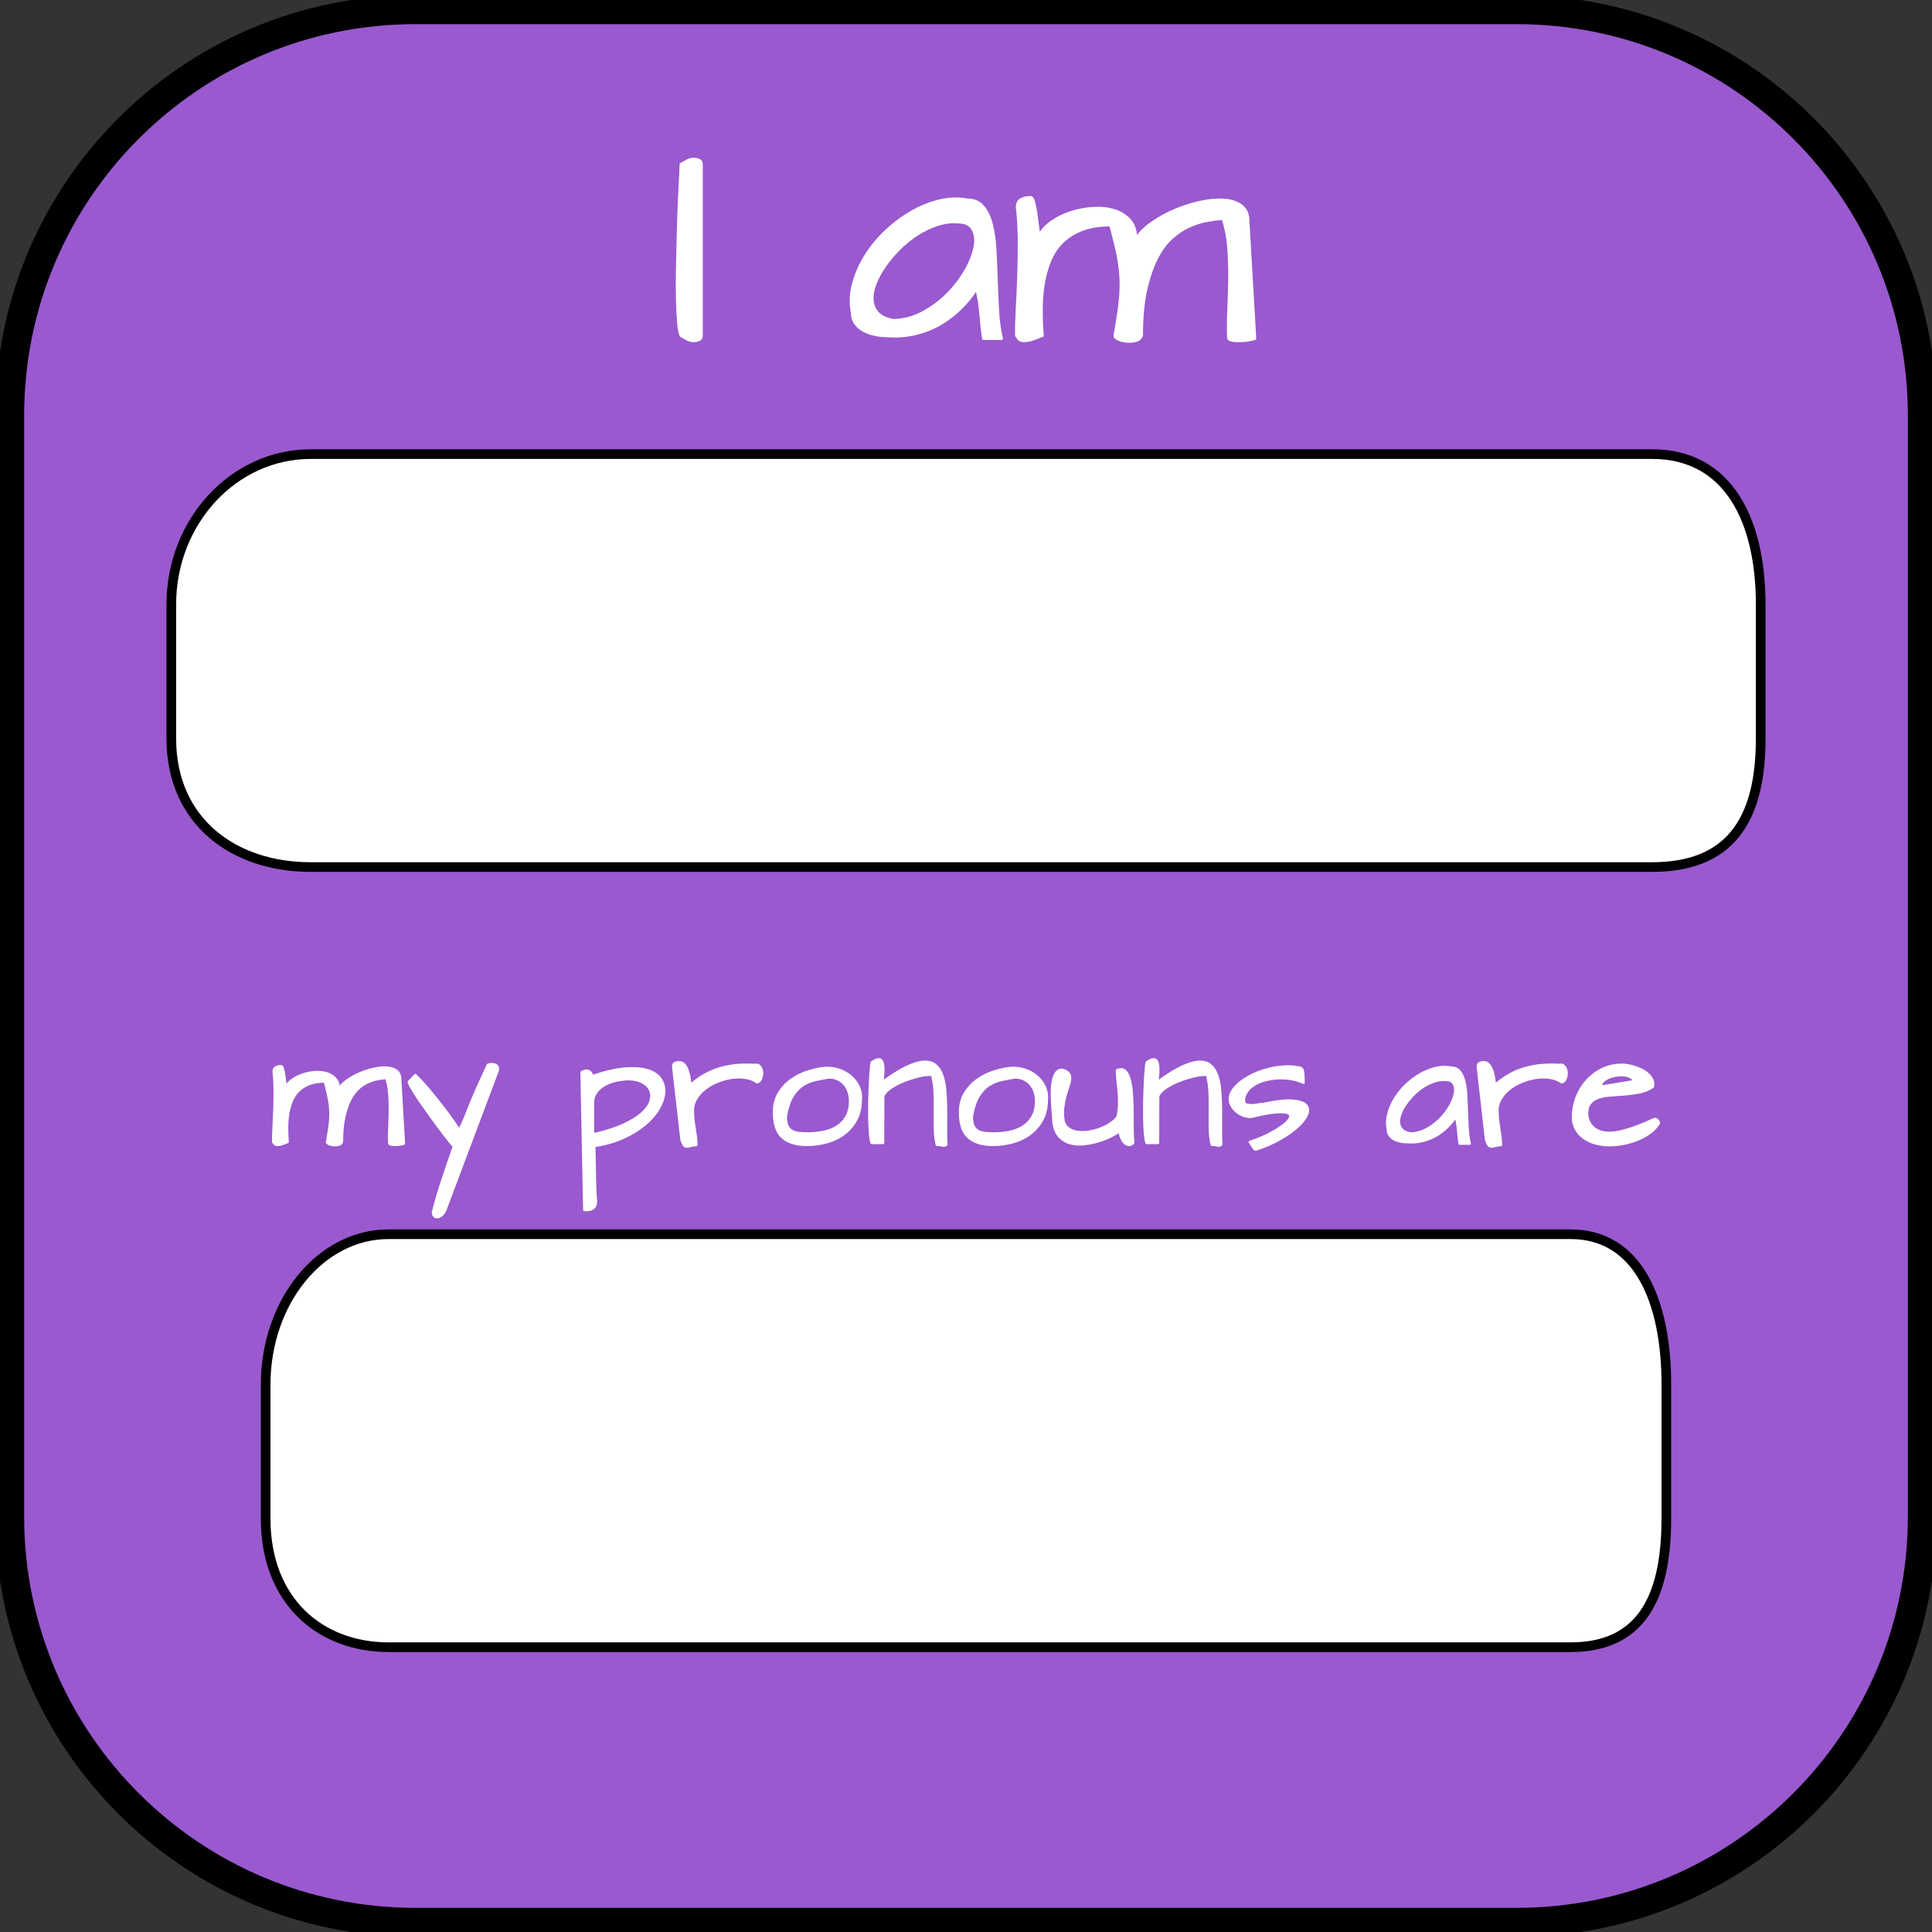
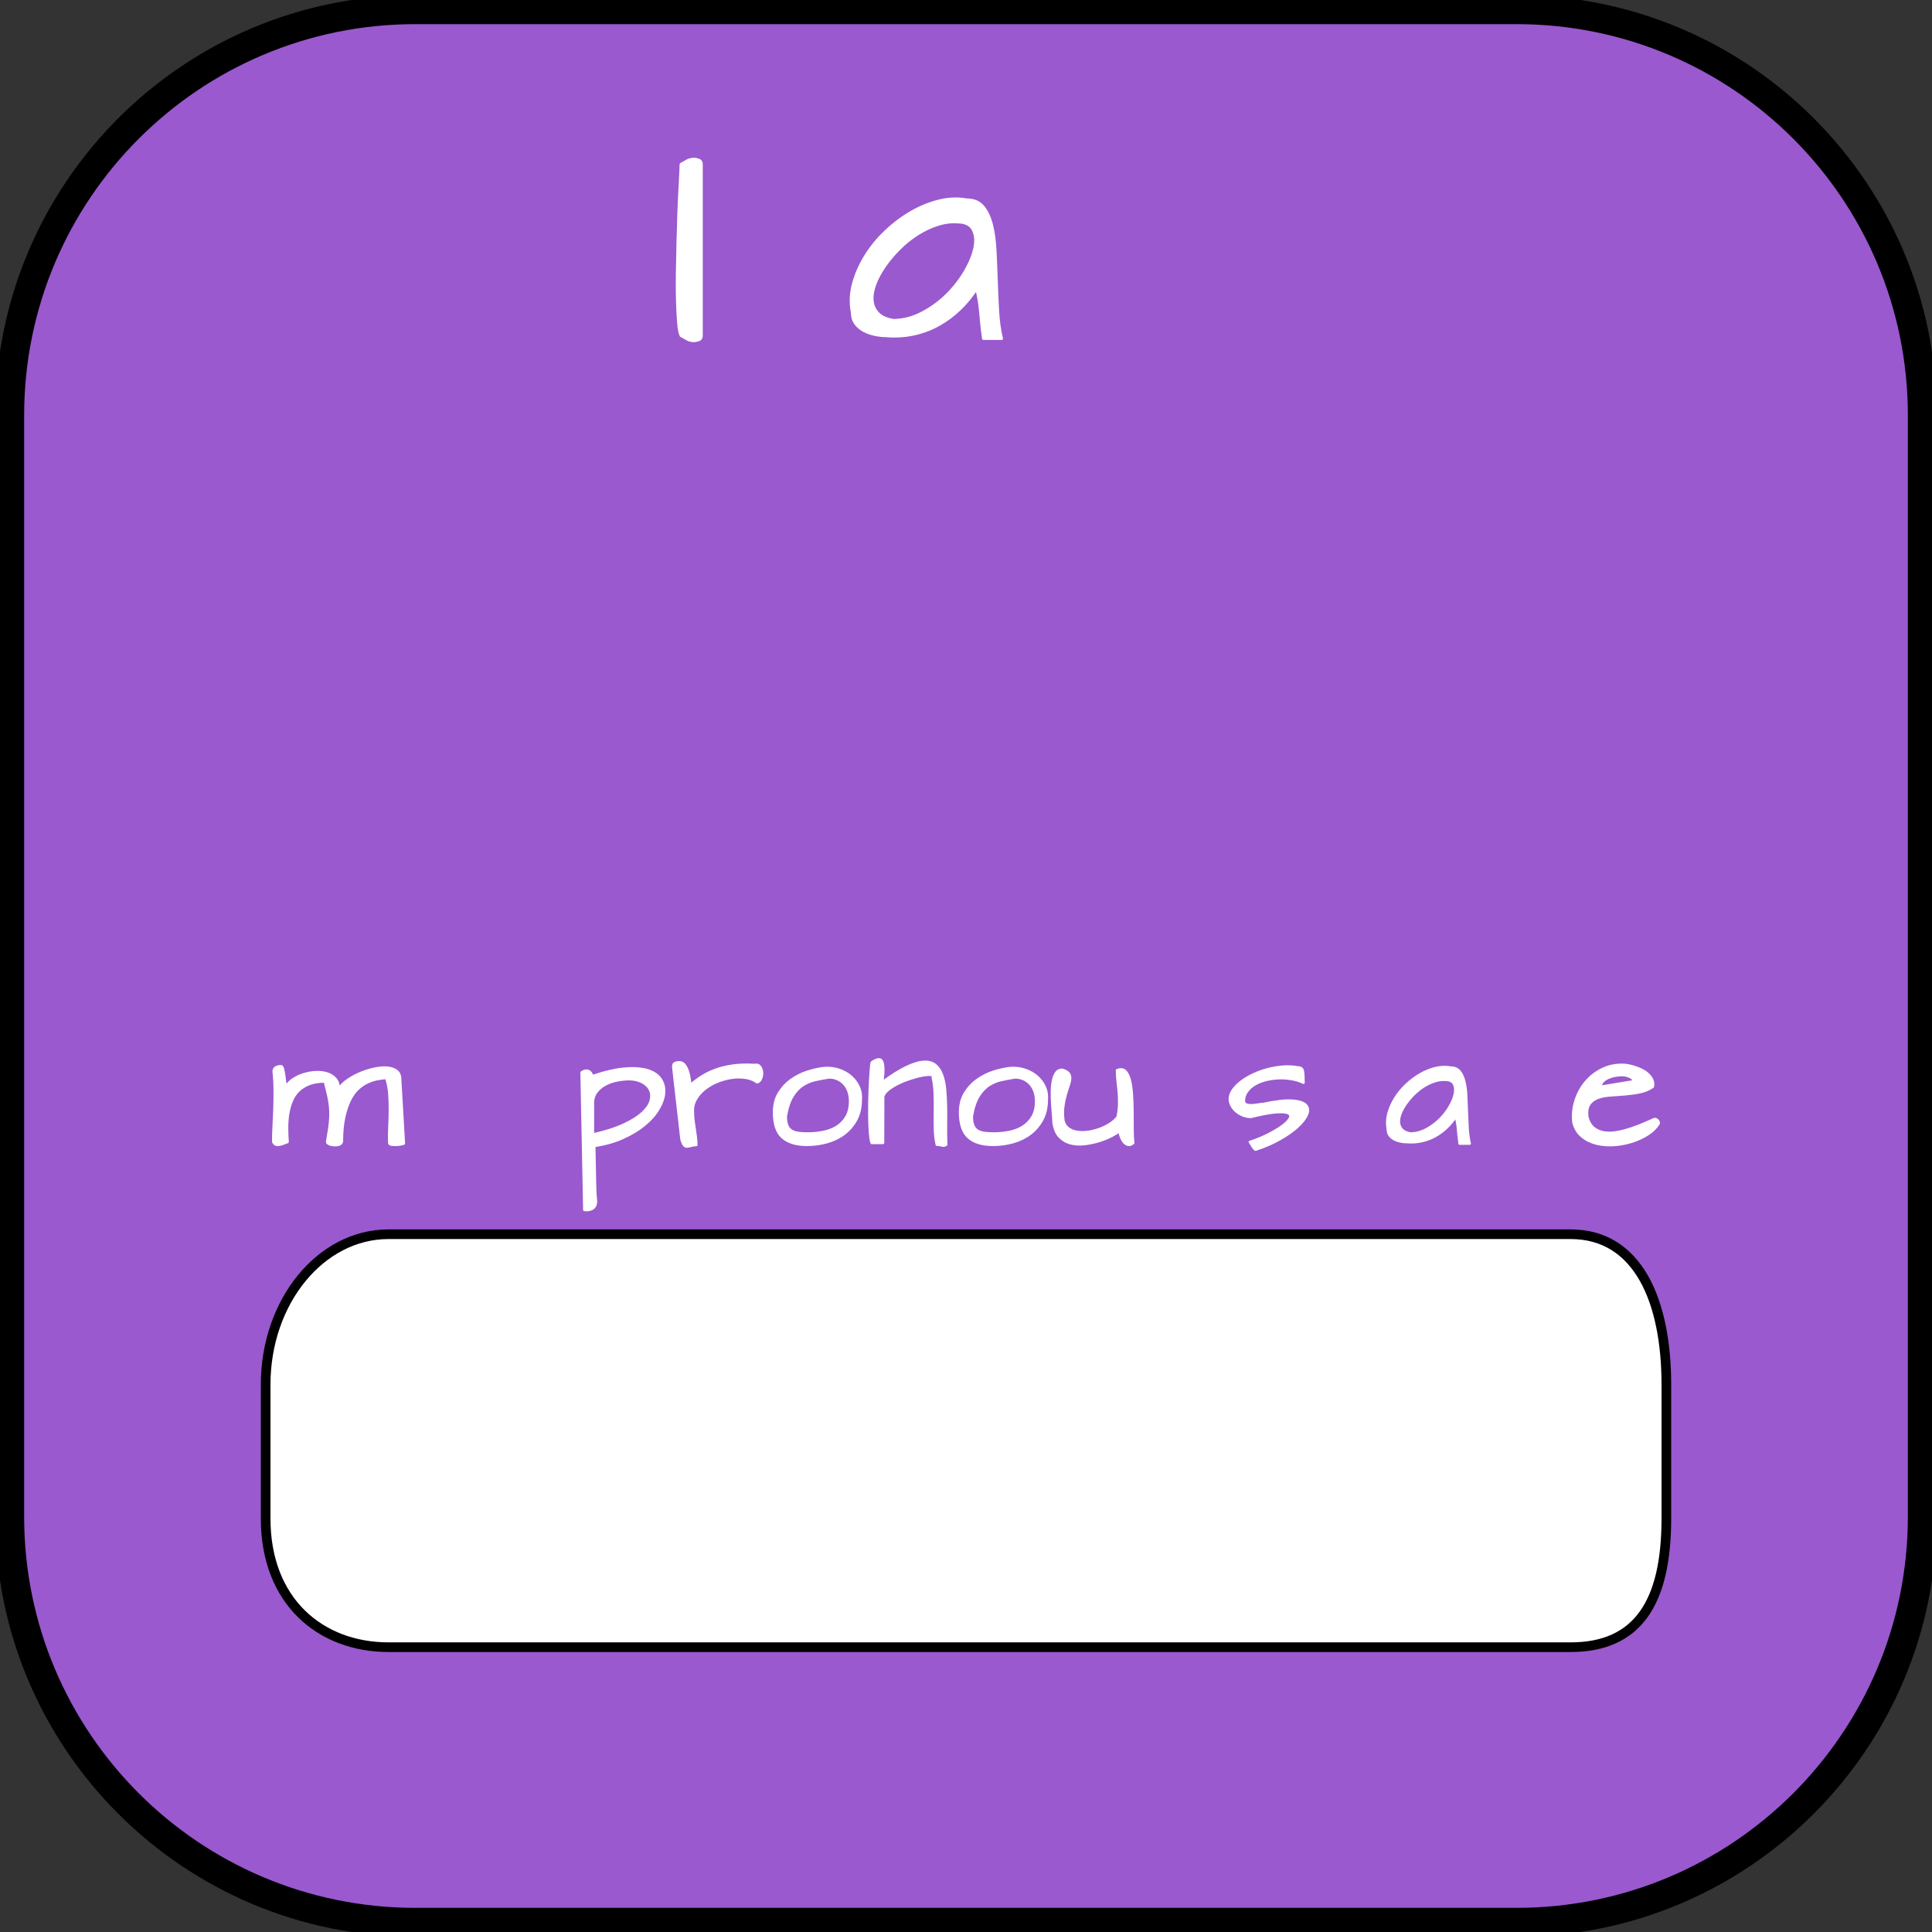
<svg xmlns="http://www.w3.org/2000/svg" height="100%" stroke-miterlimit="10" style="fill-rule:nonzero;clip-rule:evenodd;stroke-linecap:round;stroke-linejoin:round;" version="1.1" viewBox="0 0 800 800" width="100%" xml:space="preserve">
  <rect x="0" y="0" width="800" height="800" fill="#333333" stroke="none" />
  <defs />
  <clipPath id="ArtboardFrame">
    <rect height="800" width="800" x="0" y="0" />
  </clipPath>
  <g clip-path="url(#ArtboardFrame)" id="Layer-1">
    <path d="M4 172C4 79.216 79.216 4 172 4L628 4C720.784 4 796 79.216 796 172L796 628C796 720.784 720.784 796 628 796L172 796C79.216 796 4 720.784 4 628L4 172Z" fill="#9a59cf" fill-rule="nonzero" opacity="1" stroke="#000000" stroke-linecap="butt" stroke-linejoin="miter" stroke-width="12" />
    <path d="M7 393C7.109 292.737 51.21 186.004 122.107 115.107C193.004 44.21 299.737 0 400 0C500.263 0 606.996 44.21 677.893 115.107C748.79 186.004 793 292.737 793 393C793 493.263 748.79 599.996 677.893 670.893C606.996 741.79 500.263 786.109 400 786C299.475 785.891 192.588 741.372 121.506 670.29C50.794 599.579 6.892 493.001 7 393Z" fill="#ea1a03" fill-rule="nonzero" opacity="0" stroke="#000000" stroke-linecap="butt" stroke-linejoin="round" stroke-width="14" />
    <g opacity="1">
      <path d="M281.91 139.005C281.427 137.97 281.081 136.159 280.874 133.571C280.667 130.983 280.512 127.947 280.409 124.462C280.305 120.977 280.288 117.164 280.357 113.023C280.426 108.882 280.512 104.725 280.616 100.549C280.719 96.374 280.84 92.337 280.978 88.438C281.116 84.539 281.271 81.089 281.444 78.087C281.616 75.085 281.737 72.669 281.806 70.84C281.875 69.012 281.91 68.063 281.91 67.994C282.945 67.373 283.859 66.855 284.653 66.441C285.446 66.027 286.361 65.82 287.396 65.82C288.017 65.82 288.69 65.958 289.415 66.234C290.139 66.51 290.501 67.097 290.501 67.994L290.501 139.005C290.501 139.903 290.139 140.489 289.415 140.765C288.69 141.041 288.017 141.179 287.396 141.179C286.361 141.179 285.446 140.972 284.653 140.558C283.859 140.144 282.945 139.627 281.91 139.005Z" fill="#ffffff" fill-rule="nonzero" opacity="1" stroke="#ffffff" stroke-linecap="butt" stroke-linejoin="miter" stroke-width="1" />
      <path d="M404.369 119.648C402.367 122.754 400.055 125.566 397.433 128.085C394.811 130.603 391.929 132.743 388.789 134.503C385.65 136.262 382.234 137.556 378.541 138.384C374.849 139.213 370.968 139.454 366.896 139.109C365.447 139.109 363.894 138.936 362.238 138.591C360.581 138.246 359.046 137.694 357.631 136.935C356.217 136.176 355.061 135.175 354.164 133.933C353.266 132.691 352.818 131.138 352.818 129.275C352.059 125.41 352.214 121.494 353.284 117.526C354.353 113.558 356.027 109.728 358.304 106.036C360.581 102.344 363.376 98.928 366.689 95.788C370.001 92.648 373.538 89.991 377.299 87.817C381.06 85.643 384.925 84.073 388.893 83.107C392.861 82.141 396.708 82.003 400.435 82.693C403.264 82.693 405.473 83.625 407.06 85.488C408.647 87.351 409.838 89.836 410.631 92.941C411.425 96.047 411.925 99.618 412.132 103.655C412.339 107.692 412.512 111.85 412.65 116.129C412.788 120.407 412.978 124.634 413.219 128.809C413.461 132.984 413.996 136.797 414.824 140.248L407.164 140.248C406.818 137.901 406.56 135.831 406.387 134.037C406.215 132.242 406.059 130.569 405.921 129.016C405.783 127.464 405.594 125.963 405.352 124.513C405.11 123.064 404.783 121.442 404.369 119.648ZM396.501 92.009C393.81 91.802 391.032 92.165 388.168 93.096C385.304 94.028 382.544 95.339 379.887 97.03C377.23 98.721 374.746 100.722 372.434 103.034C370.122 105.346 368.104 107.744 366.378 110.228C364.653 112.713 363.325 115.18 362.393 117.63C361.461 120.079 361.082 122.339 361.254 124.41C361.427 126.48 362.203 128.24 363.583 129.689C364.964 131.138 367.103 132.104 370.001 132.588C374.142 132.519 378.127 131.466 381.957 129.43C385.788 127.394 389.204 124.876 392.206 121.874C395.207 118.872 397.709 115.628 399.71 112.143C401.712 108.658 403.006 105.432 403.592 102.464C404.179 99.497 403.92 97.013 402.816 95.011C401.712 93.01 399.607 92.009 396.501 92.009Z" fill="#ffffff" fill-rule="nonzero" opacity="1" stroke="#ffffff" stroke-linecap="butt" stroke-linejoin="miter" stroke-width="1" />
-       <path d="M420.828 139.005C420.759 136.176 420.845 132.605 421.086 128.292C421.328 123.978 421.535 119.355 421.707 114.421C421.88 109.486 421.949 104.518 421.915 99.514C421.88 94.511 421.621 89.939 421.138 85.798C421.138 84.211 421.69 83.124 422.794 82.538C423.899 81.951 425.21 81.658 426.728 81.658C427.28 81.658 427.746 82.331 428.125 83.676C428.505 85.022 428.816 86.575 429.057 88.335C429.299 90.094 429.523 91.837 429.73 93.562C429.937 95.287 430.144 96.53 430.351 97.289C431.455 95.218 433.215 93.355 435.63 91.699C438.046 90.043 440.737 88.749 443.705 87.817C446.672 86.885 449.726 86.333 452.866 86.161C456.006 85.988 458.887 86.316 461.509 87.144C464.132 87.972 466.271 89.335 467.927 91.233C469.583 93.131 470.412 95.701 470.412 98.945C471.516 96.875 473.448 94.822 476.208 92.786C478.969 90.75 482.092 88.956 485.577 87.403C489.062 85.85 492.667 84.643 496.394 83.78C500.121 82.917 503.519 82.572 506.59 82.745C509.661 82.917 512.163 83.728 514.095 85.177C516.027 86.627 516.959 88.904 516.89 92.009L519.685 140.144C519.685 140.282 519.116 140.472 517.977 140.714C516.838 140.955 515.579 141.11 514.199 141.179C512.818 141.248 511.542 141.197 510.369 141.024C509.195 140.852 508.609 140.42 508.609 139.73C508.471 135.935 508.505 131.949 508.712 127.774C508.919 123.599 509.04 119.372 509.075 115.093C509.109 110.815 508.971 106.588 508.661 102.413C508.35 98.238 507.574 94.287 506.331 90.56C504.33 90.698 502.105 90.992 499.655 91.44C497.205 91.889 494.738 92.682 492.253 93.821C489.769 94.96 487.371 96.581 485.059 98.686C482.747 100.791 480.694 103.62 478.9 107.174C477.106 110.728 475.639 115.076 474.5 120.217C473.362 125.359 472.792 131.552 472.792 138.798C472.447 139.972 471.637 140.731 470.36 141.076C469.083 141.421 467.755 141.524 466.374 141.386C464.994 141.248 463.804 140.921 462.803 140.403C461.803 139.885 461.406 139.351 461.613 138.798C462.234 135.21 462.751 132.035 463.165 129.275C463.58 126.515 463.856 123.961 463.994 121.615C464.132 119.269 464.149 117.06 464.045 114.99C463.942 112.92 463.718 110.797 463.373 108.624C463.027 106.45 462.562 104.138 461.975 101.688C461.388 99.238 460.681 96.426 459.853 93.252C455.229 93.252 451.278 93.89 448 95.167C444.722 96.443 441.997 98.169 439.823 100.342C437.649 102.516 435.958 105.087 434.75 108.054C433.543 111.022 432.663 114.196 432.111 117.578C431.559 120.959 431.283 124.479 431.283 128.136C431.283 131.794 431.421 135.417 431.697 139.005C430.593 139.42 429.368 139.885 428.022 140.403C426.676 140.921 425.348 141.179 424.037 141.179C423.277 141.179 422.691 141.041 422.277 140.765C421.863 140.489 421.38 139.903 420.828 139.005Z" fill="#ffffff" fill-rule="nonzero" opacity="1" stroke="#ffffff" stroke-linecap="butt" stroke-linejoin="miter" stroke-width="1" />
    </g>
-     <path d="M70.931 250.295C70.931 215.908 96.775 188.032 128.655 188.032L684.069 188.032C715.949 188.032 729.069 215.908 729.069 250.295L729.069 305.77C729.069 340.157 715.949 359.032 684.069 359.032L128.655 359.032C96.775 359.032 70.931 340.157 70.931 305.77L70.931 250.295Z" fill="#ffffff" fill-rule="nonzero" opacity="1" stroke="#000000" stroke-linecap="butt" stroke-linejoin="miter" stroke-width="4" />
    <g opacity="1">
      <path d="M113.15 472.867C113.112 471.319 113.159 469.365 113.292 467.005C113.424 464.645 113.537 462.115 113.631 459.415C113.726 456.715 113.764 453.996 113.745 451.259C113.726 448.521 113.584 446.02 113.32 443.754C113.32 442.885 113.622 442.291 114.226 441.97C114.83 441.649 115.548 441.488 116.379 441.488C116.681 441.488 116.935 441.856 117.143 442.593C117.351 443.329 117.521 444.179 117.653 445.142C117.785 446.104 117.908 447.058 118.021 448.002C118.134 448.946 118.248 449.626 118.361 450.041C118.965 448.908 119.928 447.889 121.25 446.982C122.571 446.076 124.044 445.368 125.668 444.858C127.291 444.349 128.962 444.047 130.68 443.952C132.398 443.858 133.975 444.037 135.41 444.49C136.845 444.943 138.015 445.689 138.921 446.728C139.828 447.766 140.281 449.173 140.281 450.947C140.885 449.814 141.942 448.691 143.453 447.577C144.963 446.463 146.672 445.481 148.579 444.632C150.486 443.782 152.459 443.121 154.498 442.649C156.537 442.177 158.396 441.989 160.077 442.083C161.757 442.177 163.126 442.621 164.183 443.414C165.24 444.207 165.75 445.453 165.712 447.152L167.242 473.49C167.242 473.566 166.93 473.67 166.307 473.802C165.684 473.934 164.995 474.019 164.24 474.057C163.485 474.094 162.786 474.066 162.144 473.972C161.502 473.877 161.181 473.641 161.181 473.264C161.106 471.187 161.125 469.006 161.238 466.722C161.351 464.437 161.417 462.124 161.436 459.783C161.455 457.442 161.379 455.129 161.21 452.845C161.04 450.56 160.615 448.398 159.935 446.359C158.84 446.435 157.622 446.595 156.282 446.841C154.941 447.086 153.591 447.521 152.232 448.144C150.873 448.767 149.56 449.654 148.295 450.806C147.031 451.957 145.907 453.506 144.925 455.45C143.944 457.395 143.141 459.774 142.518 462.587C141.895 465.4 141.584 468.789 141.584 472.754C141.395 473.396 140.951 473.811 140.253 474C139.554 474.189 138.827 474.245 138.072 474.17C137.317 474.094 136.665 473.915 136.118 473.632C135.57 473.349 135.353 473.056 135.466 472.754C135.806 470.79 136.089 469.053 136.316 467.543C136.543 466.033 136.694 464.635 136.769 463.352C136.845 462.068 136.854 460.859 136.797 459.727C136.741 458.594 136.618 457.433 136.429 456.243C136.24 455.054 135.986 453.789 135.665 452.448C135.344 451.108 134.957 449.569 134.504 447.832C131.974 447.832 129.812 448.181 128.018 448.88C126.225 449.578 124.733 450.522 123.544 451.712C122.354 452.901 121.429 454.308 120.768 455.932C120.107 457.555 119.626 459.292 119.324 461.143C119.022 462.993 118.871 464.919 118.871 466.92C118.871 468.921 118.946 470.904 119.097 472.867C118.493 473.094 117.823 473.349 117.087 473.632C116.35 473.915 115.623 474.057 114.906 474.057C114.49 474.057 114.17 473.981 113.943 473.83C113.716 473.679 113.452 473.358 113.15 472.867Z" fill="#ffffff" fill-rule="nonzero" opacity="1" stroke="#ffffff" stroke-linecap="butt" stroke-linejoin="miter" stroke-width="1" />
-       <path d="M184.517 500.678C183.989 501.962 183.375 502.849 182.676 503.34C181.978 503.831 181.345 504.048 180.779 503.991C180.212 503.935 179.788 503.632 179.504 503.085C179.221 502.537 179.231 501.867 179.533 501.074C180.061 498.922 180.675 496.694 181.374 494.391C182.072 492.087 182.799 489.803 183.554 487.537C184.309 485.271 185.065 483.053 185.82 480.882C186.575 478.711 187.293 476.662 187.972 474.736C187.557 474.321 186.962 473.632 186.188 472.669C185.414 471.706 184.536 470.583 183.554 469.299C182.573 468.015 181.525 466.608 180.411 465.079C179.297 463.55 178.192 462.021 177.097 460.491C176.002 458.962 174.954 457.47 173.954 456.017C172.953 454.563 172.094 453.251 171.377 452.08C170.659 450.91 170.112 449.956 169.734 449.22C169.356 448.483 169.224 448.04 169.337 447.889L172 445.17C172.868 446.001 173.85 447.011 174.945 448.2C176.04 449.39 177.154 450.674 178.287 452.052C179.42 453.43 180.571 454.855 181.742 456.328C182.912 457.801 184.026 459.245 185.084 460.661C186.141 462.077 187.113 463.418 188.001 464.683C188.888 465.948 189.634 467.052 190.238 467.996C190.955 466.448 191.512 465.23 191.909 464.343C192.305 463.455 192.655 462.625 192.957 461.851C193.259 461.076 193.58 460.255 193.92 459.387C194.259 458.518 194.741 457.329 195.364 455.818C195.987 454.308 196.818 452.382 197.856 450.041C198.894 447.7 200.282 444.66 202.019 440.922C202.283 440.809 202.68 440.724 203.209 440.667C203.737 440.61 204.247 440.648 204.738 440.78C205.229 440.912 205.616 441.177 205.899 441.573C206.182 441.97 206.248 442.527 206.097 443.244L184.517 500.678Z" fill="#ffffff" fill-rule="nonzero" opacity="1" stroke="#ffffff" stroke-linecap="butt" stroke-linejoin="miter" stroke-width="1" />
      <path d="M240.818 444.094C240.969 443.943 241.252 443.773 241.668 443.584C242.083 443.395 242.517 443.31 242.97 443.329C243.423 443.348 243.858 443.527 244.273 443.867C244.688 444.207 244.99 444.792 245.179 445.623C250.579 443.811 255.205 442.763 259.056 442.479C262.908 442.196 266.042 442.461 268.459 443.272C270.875 444.084 272.612 445.33 273.67 447.011C274.727 448.691 275.161 450.579 274.972 452.675C274.783 454.771 274 456.97 272.622 459.273C271.243 461.577 269.318 463.748 266.844 465.787C264.371 467.826 261.388 469.629 257.895 471.196C254.402 472.763 250.466 473.868 246.086 474.51C246.086 475.038 246.095 475.869 246.114 477.002C246.133 478.135 246.161 479.419 246.199 480.854C246.237 482.288 246.265 483.799 246.284 485.385C246.303 486.971 246.331 488.491 246.369 489.944C246.407 491.398 246.454 492.71 246.51 493.881C246.567 495.051 246.633 495.92 246.709 496.486C246.935 498.223 246.595 499.46 245.689 500.196C244.783 500.933 243.537 501.206 241.951 501.018L240.818 444.094ZM260.416 446.869C258.943 446.869 257.319 447.039 255.545 447.379C253.77 447.719 252.118 448.295 250.588 449.106C249.059 449.918 247.804 451.013 246.822 452.392C245.84 453.77 245.406 455.479 245.519 457.518L245.519 469.752C250.768 468.581 255.073 467.203 258.433 465.617C261.794 464.031 264.371 462.389 266.165 460.689C267.958 458.99 269.063 457.31 269.478 455.648C269.893 453.987 269.78 452.505 269.138 451.202C268.496 449.899 267.401 448.852 265.853 448.059C264.305 447.266 262.492 446.869 260.416 446.869Z" fill="#ffffff" fill-rule="nonzero" opacity="1" stroke="#ffffff" stroke-linecap="butt" stroke-linejoin="miter" stroke-width="1" />
      <path d="M278.767 441.602C278.767 440.884 279.022 440.412 279.532 440.186C280.042 439.959 280.599 439.846 281.203 439.846C282.184 439.846 282.968 440.252 283.553 441.063C284.139 441.875 284.592 442.819 284.913 443.896C285.234 444.972 285.46 446.029 285.592 447.067C285.725 448.106 285.828 448.852 285.904 449.305C287.301 448.021 288.868 446.831 290.605 445.736C292.342 444.641 294.277 443.707 296.411 442.933C298.544 442.159 300.923 441.592 303.547 441.233C306.172 440.875 309.108 440.79 312.355 440.979C313.375 440.752 314.139 440.969 314.649 441.63C315.159 442.291 315.451 443.074 315.527 443.98C315.602 444.887 315.461 445.774 315.102 446.643C314.743 447.511 314.205 448.021 313.488 448.172C312.166 447.19 310.571 446.558 308.702 446.274C306.833 445.991 304.888 446.001 302.868 446.303C300.848 446.605 298.856 447.162 296.892 447.974C294.929 448.785 293.182 449.814 291.653 451.061C290.124 452.307 288.915 453.742 288.028 455.365C287.141 456.989 286.772 458.745 286.923 460.633C286.923 461.803 286.999 462.946 287.15 464.06C287.301 465.174 287.462 466.287 287.631 467.401C287.801 468.515 287.962 469.629 288.113 470.743C288.264 471.857 288.339 472.98 288.339 474.113C287.32 474.189 286.499 474.321 285.876 474.51C285.253 474.699 284.733 474.784 284.318 474.765C283.903 474.746 283.544 474.557 283.242 474.198C282.94 473.84 282.6 473.113 282.222 472.018C282.184 471.753 282.09 470.96 281.939 469.639C281.788 468.317 281.609 466.712 281.401 464.824C281.193 462.936 280.957 460.869 280.693 458.622C280.429 456.375 280.174 454.166 279.928 451.995C279.683 449.824 279.456 447.823 279.249 445.991C279.041 444.16 278.88 442.697 278.767 441.602Z" fill="#ffffff" fill-rule="nonzero" opacity="1" stroke="#ffffff" stroke-linecap="butt" stroke-linejoin="miter" stroke-width="1" />
      <path d="M320.511 460.576C320.511 457.48 321.191 454.827 322.55 452.618C323.91 450.409 325.628 448.568 327.705 447.096C329.782 445.623 332.047 444.5 334.502 443.726C336.956 442.951 339.297 442.451 341.525 442.225C343.677 442.111 345.698 442.385 347.586 443.046C349.474 443.707 351.097 444.641 352.457 445.85C353.816 447.058 354.864 448.493 355.6 450.154C356.337 451.816 356.61 453.572 356.421 455.422C356.421 458.518 355.808 461.228 354.581 463.55C353.353 465.872 351.72 467.817 349.681 469.384C347.642 470.951 345.273 472.121 342.573 472.896C339.873 473.67 337.05 474.057 334.105 474.057C329.649 474.057 326.27 473.018 323.966 470.941C321.663 468.865 320.511 465.41 320.511 460.576ZM325.382 462.275C325.382 463.861 325.581 465.126 325.977 466.07C326.374 467.014 326.959 467.722 327.733 468.194C328.507 468.666 329.451 468.978 330.565 469.129C331.679 469.28 332.972 469.355 334.445 469.355C336.711 469.355 338.901 469.138 341.015 468.704C343.13 468.27 344.999 467.534 346.623 466.495C348.246 465.457 349.549 464.078 350.531 462.36C351.513 460.642 352.004 458.499 352.004 455.932C352.004 454.61 351.815 453.354 351.437 452.165C351.059 450.976 350.493 449.937 349.738 449.05C348.983 448.162 348.058 447.454 346.962 446.926C345.867 446.397 344.621 446.133 343.224 446.133C341.374 446.435 339.524 446.784 337.673 447.181C335.823 447.577 334.086 448.295 332.462 449.333C330.839 450.371 329.404 451.901 328.158 453.921C326.912 455.941 325.987 458.726 325.382 462.275Z" fill="#ffffff" fill-rule="nonzero" opacity="1" stroke="#ffffff" stroke-linecap="butt" stroke-linejoin="miter" stroke-width="1" />
      <path d="M386.214 446.133C386.479 445.529 386.196 445.179 385.365 445.085C384.534 444.991 383.401 445.076 381.966 445.34C380.532 445.604 378.927 446.02 377.152 446.586C375.377 447.152 373.687 447.823 372.083 448.597C370.478 449.371 369.081 450.23 367.891 451.174C366.702 452.118 365.975 453.062 365.711 454.006L365.654 473.264L360.953 473.264C360.726 472.735 360.547 471.895 360.415 470.743C360.282 469.591 360.179 468.232 360.103 466.665C360.028 465.098 359.98 463.399 359.962 461.567C359.943 459.736 359.952 457.886 359.99 456.017C360.028 454.147 360.084 452.316 360.16 450.522C360.235 448.729 360.32 447.096 360.415 445.623C360.509 444.15 360.603 442.914 360.698 441.913C360.792 440.912 360.896 440.242 361.009 439.902C361.425 439.6 361.897 439.317 362.425 439.053C362.954 438.788 363.483 438.656 364.011 438.656C364.691 438.694 365.154 439.138 365.399 439.987C365.644 440.837 365.767 441.8 365.767 442.876C365.767 443.952 365.701 445 365.569 446.02C365.437 447.039 365.371 447.738 365.371 448.115C369.298 445.208 372.677 443.093 375.509 441.771C378.341 440.45 380.73 439.751 382.674 439.676C384.619 439.6 386.177 440.053 387.347 441.035C388.518 442.017 389.424 443.376 390.066 445.113C390.708 446.85 391.133 448.88 391.34 451.202C391.548 453.524 391.671 455.969 391.709 458.537C391.746 461.105 391.746 463.72 391.709 466.382C391.671 469.044 391.709 471.583 391.822 474C391.369 474.227 391.057 474.359 390.887 474.396C390.717 474.434 390.529 474.425 390.321 474.368C390.113 474.312 389.839 474.245 389.5 474.17C389.16 474.094 388.631 474.038 387.914 474C387.461 472.15 387.206 470.035 387.149 467.656C387.092 465.277 387.083 462.842 387.121 460.35C387.158 457.857 387.14 455.384 387.064 452.93C386.989 450.475 386.705 448.21 386.214 446.133Z" fill="#ffffff" fill-rule="nonzero" opacity="1" stroke="#ffffff" stroke-linecap="butt" stroke-linejoin="miter" stroke-width="1" />
      <path d="M397.543 460.576C397.543 457.48 398.222 454.827 399.582 452.618C400.941 450.409 402.659 448.568 404.736 447.096C406.813 445.623 409.078 444.5 411.533 443.726C413.987 442.951 416.328 442.451 418.556 442.225C420.709 442.111 422.729 442.385 424.617 443.046C426.505 443.707 428.129 444.641 429.488 445.85C430.847 447.058 431.895 448.493 432.631 450.154C433.368 451.816 433.642 453.572 433.453 455.422C433.453 458.518 432.839 461.228 431.612 463.55C430.385 465.872 428.752 467.817 426.712 469.384C424.673 470.951 422.304 472.121 419.604 472.896C416.904 473.67 414.082 474.057 411.136 474.057C406.681 474.057 403.301 473.018 400.998 470.941C398.694 468.865 397.543 465.41 397.543 460.576ZM402.414 462.275C402.414 463.861 402.612 465.126 403.008 466.07C403.405 467.014 403.99 467.722 404.764 468.194C405.538 468.666 406.482 468.978 407.596 469.129C408.71 469.28 410.004 469.355 411.476 469.355C413.742 469.355 415.932 469.138 418.046 468.704C420.161 468.27 422.03 467.534 423.654 466.495C425.278 465.457 426.58 464.078 427.562 462.36C428.544 460.642 429.035 458.499 429.035 455.932C429.035 454.61 428.846 453.354 428.468 452.165C428.091 450.976 427.524 449.937 426.769 449.05C426.014 448.162 425.089 447.454 423.994 446.926C422.899 446.397 421.653 446.133 420.255 446.133C418.405 446.435 416.555 446.784 414.705 447.181C412.854 447.577 411.117 448.295 409.494 449.333C407.87 450.371 406.435 451.901 405.189 453.921C403.943 455.941 403.018 458.726 402.414 462.275Z" fill="#ffffff" fill-rule="nonzero" opacity="1" stroke="#ffffff" stroke-linecap="butt" stroke-linejoin="miter" stroke-width="1" />
      <path d="M436.228 464.598C436.228 463.842 436.162 462.785 436.03 461.426C435.898 460.066 435.784 458.584 435.69 456.979C435.596 455.375 435.558 453.742 435.577 452.08C435.596 450.419 435.737 448.918 436.002 447.577C436.266 446.237 436.691 445.132 437.276 444.264C437.861 443.395 438.701 442.961 439.796 442.961C441.118 443.339 442.015 443.829 442.487 444.434C442.959 445.038 443.167 445.774 443.11 446.643C443.053 447.511 442.827 448.512 442.43 449.645C442.034 450.777 441.628 452.071 441.212 453.524C440.797 454.978 440.476 456.583 440.25 458.339C440.023 460.095 440.061 462.03 440.363 464.145C440.703 465.504 441.392 466.552 442.43 467.288C443.469 468.024 444.705 468.496 446.14 468.704C447.575 468.912 449.114 468.893 450.756 468.647C452.399 468.402 453.994 467.987 455.543 467.401C457.091 466.816 458.507 466.099 459.791 465.249C461.074 464.399 462.075 463.484 462.793 462.502C463.17 460.614 463.378 458.886 463.416 457.319C463.453 455.752 463.416 454.232 463.302 452.76C463.189 451.287 463.038 449.786 462.849 448.257C462.66 446.728 462.547 445.038 462.509 443.188C463.944 442.583 465.077 442.678 465.908 443.471C466.739 444.264 467.371 445.5 467.805 447.181C468.24 448.861 468.532 450.853 468.683 453.156C468.834 455.46 468.919 457.829 468.938 460.265C468.957 462.7 468.966 465.07 468.966 467.373C468.966 469.676 469.061 471.64 469.25 473.264C468.23 474.245 467.163 474.34 466.049 473.547C464.935 472.754 464.076 471.036 463.472 468.393C462.868 468.921 461.83 469.573 460.357 470.347C458.884 471.121 457.195 471.81 455.288 472.414C453.381 473.018 451.379 473.452 449.284 473.717C447.188 473.981 445.234 473.887 443.421 473.434C441.609 472.98 440.042 472.065 438.72 470.687C437.399 469.308 436.568 467.279 436.228 464.598Z" fill="#ffffff" fill-rule="nonzero" opacity="1" stroke="#ffffff" stroke-linecap="butt" stroke-linejoin="miter" stroke-width="1" />
-       <path d="M500.062 446.133C500.326 445.529 500.043 445.179 499.212 445.085C498.382 444.991 497.249 445.076 495.814 445.34C494.379 445.604 492.774 446.02 491 446.586C489.225 447.152 487.535 447.823 485.93 448.597C484.325 449.371 482.928 450.23 481.739 451.174C480.549 452.118 479.823 453.062 479.558 454.006L479.502 473.264L474.8 473.264C474.574 472.735 474.394 471.895 474.262 470.743C474.13 469.591 474.026 468.232 473.951 466.665C473.875 465.098 473.828 463.399 473.809 461.567C473.79 459.736 473.8 457.886 473.837 456.017C473.875 454.147 473.932 452.316 474.007 450.522C474.083 448.729 474.168 447.096 474.262 445.623C474.357 444.15 474.451 442.914 474.545 441.913C474.64 440.912 474.744 440.242 474.857 439.902C475.272 439.6 475.744 439.317 476.273 439.053C476.802 438.788 477.33 438.656 477.859 438.656C478.539 438.694 479.001 439.138 479.247 439.987C479.492 440.837 479.615 441.8 479.615 442.876C479.615 443.952 479.549 445 479.417 446.02C479.284 447.039 479.218 447.738 479.218 448.115C483.145 445.208 486.525 443.093 489.357 441.771C492.189 440.45 494.577 439.751 496.522 439.676C498.467 439.6 500.024 440.053 501.195 441.035C502.365 442.017 503.272 443.376 503.914 445.113C504.556 446.85 504.98 448.88 505.188 451.202C505.396 453.524 505.518 455.969 505.556 458.537C505.594 461.105 505.594 463.72 505.556 466.382C505.518 469.044 505.556 471.583 505.67 474C505.216 474.227 504.905 474.359 504.735 474.396C504.565 474.434 504.376 474.425 504.169 474.368C503.961 474.312 503.687 474.245 503.347 474.17C503.007 474.094 502.479 474.038 501.761 474C501.308 472.15 501.053 470.035 500.997 467.656C500.94 465.277 500.931 462.842 500.968 460.35C501.006 457.857 500.987 455.384 500.912 452.93C500.836 450.475 500.553 448.21 500.062 446.133Z" fill="#ffffff" fill-rule="nonzero" opacity="1" stroke="#ffffff" stroke-linecap="butt" stroke-linejoin="miter" stroke-width="1" />
      <path d="M517.507 472.867C520.188 471.999 522.69 470.979 525.012 469.809C527.335 468.638 529.279 467.486 530.846 466.354C532.413 465.221 533.471 464.173 534.018 463.21C534.566 462.247 534.415 461.52 533.565 461.029C532.715 460.538 531.045 460.378 528.552 460.548C526.06 460.718 522.53 461.369 517.961 462.502C516.601 462.464 515.383 462.2 514.307 461.709C513.231 461.218 512.315 460.614 511.56 459.896C510.805 459.179 510.229 458.396 509.833 457.546C509.436 456.696 509.238 455.875 509.238 455.082C509.238 453.836 509.663 452.599 510.512 451.372C511.362 450.145 512.504 448.984 513.939 447.889C515.374 446.794 517.035 445.802 518.923 444.915C520.811 444.028 522.794 443.31 524.871 442.763C526.948 442.215 529.072 441.856 531.243 441.687C533.414 441.517 535.5 441.62 537.502 441.998C538.634 441.998 539.295 442.498 539.484 443.499C539.673 444.5 539.767 446.114 539.767 448.342C538.219 447.624 536.548 447.115 534.754 446.812C532.961 446.51 531.158 446.397 529.345 446.473C527.533 446.548 525.777 446.803 524.078 447.237C522.379 447.672 520.878 448.276 519.575 449.05C518.272 449.824 517.205 450.777 516.375 451.91C515.544 453.043 515.11 454.327 515.072 455.762C515.072 456.555 515.383 457.074 516.006 457.319C516.629 457.565 517.366 457.678 518.215 457.659C519.065 457.64 519.952 457.546 520.878 457.376C521.803 457.206 522.548 457.121 523.115 457.121C528.212 456.026 532.177 455.573 535.009 455.762C537.841 455.951 539.748 456.555 540.73 457.574C541.712 458.594 541.863 459.906 541.183 461.511C540.504 463.116 539.191 464.805 537.247 466.58C535.302 468.355 532.838 470.082 529.855 471.763C526.872 473.443 523.568 474.868 519.943 476.039C519.754 476.039 519.546 475.897 519.32 475.614C519.093 475.331 518.857 475.001 518.612 474.623C518.366 474.245 518.149 473.887 517.961 473.547C517.772 473.207 517.621 472.98 517.507 472.867Z" fill="#ffffff" fill-rule="nonzero" opacity="1" stroke="#ffffff" stroke-linecap="butt" stroke-linejoin="miter" stroke-width="1" />
      <path d="M602.865 462.275C601.77 463.975 600.505 465.513 599.07 466.892C597.635 468.27 596.059 469.44 594.34 470.403C592.622 471.366 590.753 472.074 588.733 472.527C586.713 472.98 584.589 473.113 582.361 472.924C581.568 472.924 580.718 472.829 579.812 472.641C578.906 472.452 578.066 472.15 577.292 471.734C576.518 471.319 575.885 470.771 575.394 470.092C574.903 469.412 574.658 468.563 574.658 467.543C574.242 465.428 574.327 463.285 574.913 461.114C575.498 458.943 576.414 456.847 577.66 454.827C578.906 452.807 580.435 450.938 582.248 449.22C584.06 447.502 585.995 446.048 588.053 444.858C590.111 443.669 592.226 442.81 594.397 442.281C596.568 441.753 598.673 441.677 600.712 442.055C602.261 442.055 603.469 442.564 604.337 443.584C605.206 444.604 605.857 445.963 606.292 447.662C606.726 449.361 607 451.315 607.113 453.524C607.226 455.733 607.321 458.008 607.396 460.35C607.472 462.691 607.575 465.004 607.708 467.288C607.84 469.573 608.132 471.659 608.586 473.547L604.394 473.547C604.205 472.263 604.064 471.13 603.969 470.148C603.875 469.167 603.79 468.251 603.714 467.401C603.639 466.552 603.535 465.73 603.403 464.938C603.271 464.145 603.091 463.257 602.865 462.275ZM598.56 447.152C597.087 447.039 595.568 447.237 594.001 447.747C592.434 448.257 590.923 448.974 589.469 449.899C588.016 450.825 586.656 451.92 585.391 453.185C584.126 454.45 583.022 455.762 582.078 457.121C581.134 458.48 580.407 459.83 579.897 461.171C579.387 462.511 579.18 463.748 579.274 464.881C579.368 466.014 579.793 466.977 580.548 467.77C581.304 468.563 582.474 469.091 584.06 469.355C586.326 469.318 588.506 468.742 590.602 467.628C592.698 466.514 594.567 465.136 596.21 463.493C597.852 461.851 599.221 460.076 600.316 458.169C601.411 456.262 602.119 454.497 602.44 452.873C602.761 451.249 602.619 449.89 602.015 448.795C601.411 447.7 600.259 447.152 598.56 447.152Z" fill="#ffffff" fill-rule="nonzero" opacity="1" stroke="#ffffff" stroke-linecap="butt" stroke-linejoin="miter" stroke-width="1" />
-       <path d="M611.927 441.602C611.927 440.884 612.182 440.412 612.692 440.186C613.202 439.959 613.759 439.846 614.363 439.846C615.345 439.846 616.128 440.252 616.713 441.063C617.299 441.875 617.752 442.819 618.073 443.896C618.394 444.972 618.62 446.029 618.753 447.067C618.885 448.106 618.989 448.852 619.064 449.305C620.461 448.021 622.028 446.831 623.765 445.736C625.502 444.641 627.437 443.707 629.571 442.933C631.704 442.159 634.083 441.592 636.708 441.233C639.332 440.875 642.268 440.79 645.515 440.979C646.535 440.752 647.299 440.969 647.809 441.63C648.319 442.291 648.612 443.074 648.687 443.98C648.763 444.887 648.621 445.774 648.262 446.643C647.904 447.511 647.365 448.021 646.648 448.172C645.326 447.19 643.731 446.558 641.862 446.274C639.993 445.991 638.048 446.001 636.028 446.303C634.008 446.605 632.016 447.162 630.052 447.974C628.089 448.785 626.342 449.814 624.813 451.061C623.284 452.307 622.075 453.742 621.188 455.365C620.301 456.989 619.933 458.745 620.084 460.633C620.084 461.803 620.159 462.946 620.31 464.06C620.461 465.174 620.622 466.287 620.792 467.401C620.962 468.515 621.122 469.629 621.273 470.743C621.424 471.857 621.5 472.98 621.5 474.113C620.48 474.189 619.659 474.321 619.036 474.51C618.413 474.699 617.893 474.784 617.478 474.765C617.063 474.746 616.704 474.557 616.402 474.198C616.1 473.84 615.76 473.113 615.382 472.018C615.345 471.753 615.25 470.96 615.099 469.639C614.948 468.317 614.769 466.712 614.561 464.824C614.353 462.936 614.117 460.869 613.853 458.622C613.589 456.375 613.334 454.166 613.088 451.995C612.843 449.824 612.616 447.823 612.409 445.991C612.201 444.16 612.041 442.697 611.927 441.602Z" fill="#ffffff" fill-rule="nonzero" opacity="1" stroke="#ffffff" stroke-linecap="butt" stroke-linejoin="miter" stroke-width="1" />
      <path d="M651.519 464.711C651.179 461.652 651.472 458.669 652.397 455.762C653.322 452.854 654.719 450.286 656.588 448.059C658.458 445.831 660.714 444.065 663.357 442.763C666 441.46 668.889 440.846 672.023 440.922C672.552 440.922 673.26 440.997 674.147 441.148C675.034 441.299 675.978 441.535 676.979 441.856C677.98 442.177 678.962 442.583 679.924 443.074C680.887 443.565 681.737 444.15 682.473 444.83C683.21 445.51 683.767 446.274 684.144 447.124C684.522 447.974 684.616 448.927 684.427 449.984C682.879 451.079 681.095 451.835 679.075 452.25C677.055 452.665 674.997 452.958 672.901 453.128C670.805 453.298 668.757 453.449 666.755 453.581C664.754 453.713 663.008 454.062 661.516 454.629C660.025 455.195 658.873 456.092 658.061 457.319C657.249 458.547 656.994 460.312 657.296 462.615C657.863 464.692 658.797 466.221 660.1 467.203C661.403 468.185 662.913 468.78 664.631 468.987C666.35 469.195 668.181 469.101 670.126 468.704C672.07 468.308 673.977 467.788 675.846 467.146C677.715 466.505 679.462 465.825 681.086 465.107C682.709 464.39 684.05 463.805 685.107 463.352C685.598 463.352 686.013 463.531 686.353 463.89C686.693 464.248 686.863 464.673 686.863 465.164C685.919 466.788 684.484 468.242 682.558 469.525C680.632 470.809 678.461 471.848 676.045 472.641C673.628 473.434 671.107 473.924 668.483 474.113C665.859 474.302 663.395 474.113 661.091 473.547C658.788 472.98 656.768 471.98 655.031 470.545C653.294 469.11 652.123 467.165 651.519 464.711ZM671.513 445.17C670.834 445.17 670.003 445.245 669.021 445.396C668.039 445.548 667.095 445.812 666.189 446.189C665.283 446.567 664.499 447.058 663.838 447.662C663.178 448.266 662.847 449.04 662.847 449.984L676.894 447.662C676.29 446.756 675.506 446.114 674.544 445.736C673.581 445.359 672.571 445.17 671.513 445.17Z" fill="#ffffff" fill-rule="nonzero" opacity="1" stroke="#ffffff" stroke-linecap="butt" stroke-linejoin="miter" stroke-width="1" />
    </g>
    <path d="M110 573.329C110 538.942 132.775 511.066 160.871 511.066L650.343 511.066C678.438 511.066 690 538.942 690 573.329L690 628.804C690 663.191 678.438 682.066 650.343 682.066L160.871 682.066C132.775 682.066 110 663.191 110 628.804L110 573.329Z" fill="#ffffff" fill-rule="nonzero" opacity="1" stroke="#000000" stroke-linecap="butt" stroke-linejoin="miter" stroke-width="4" />
  </g>
</svg>